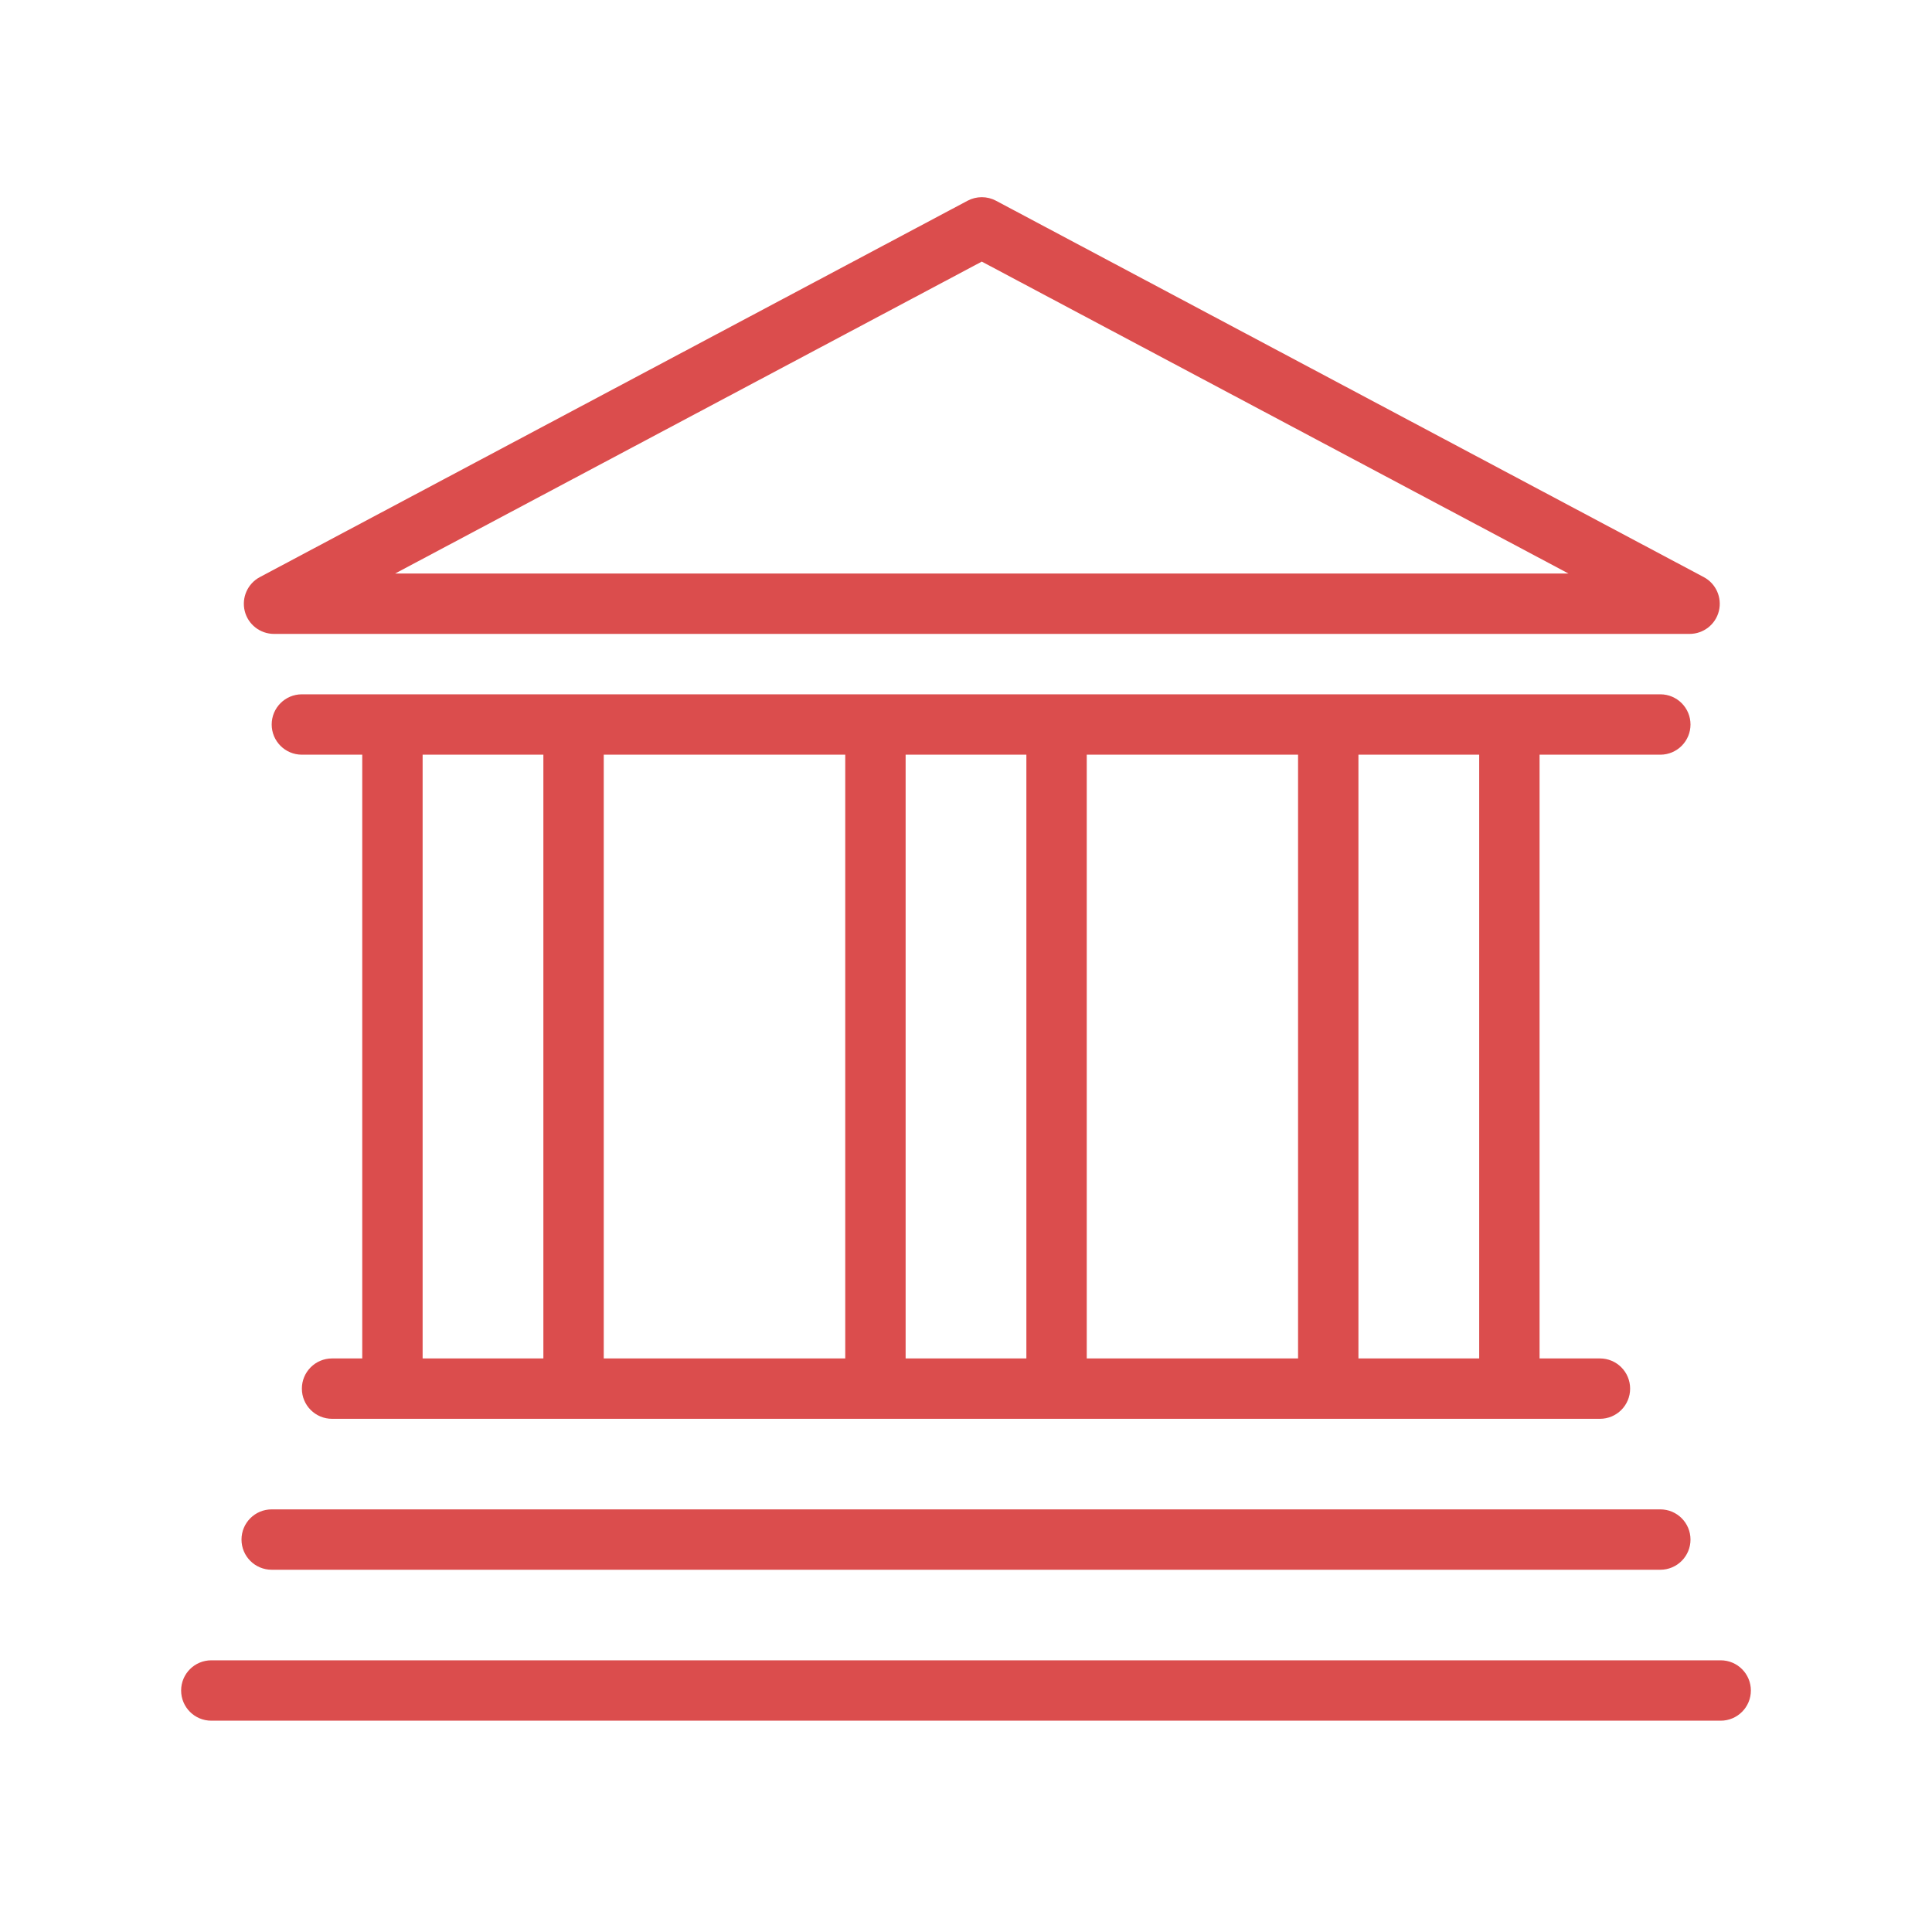
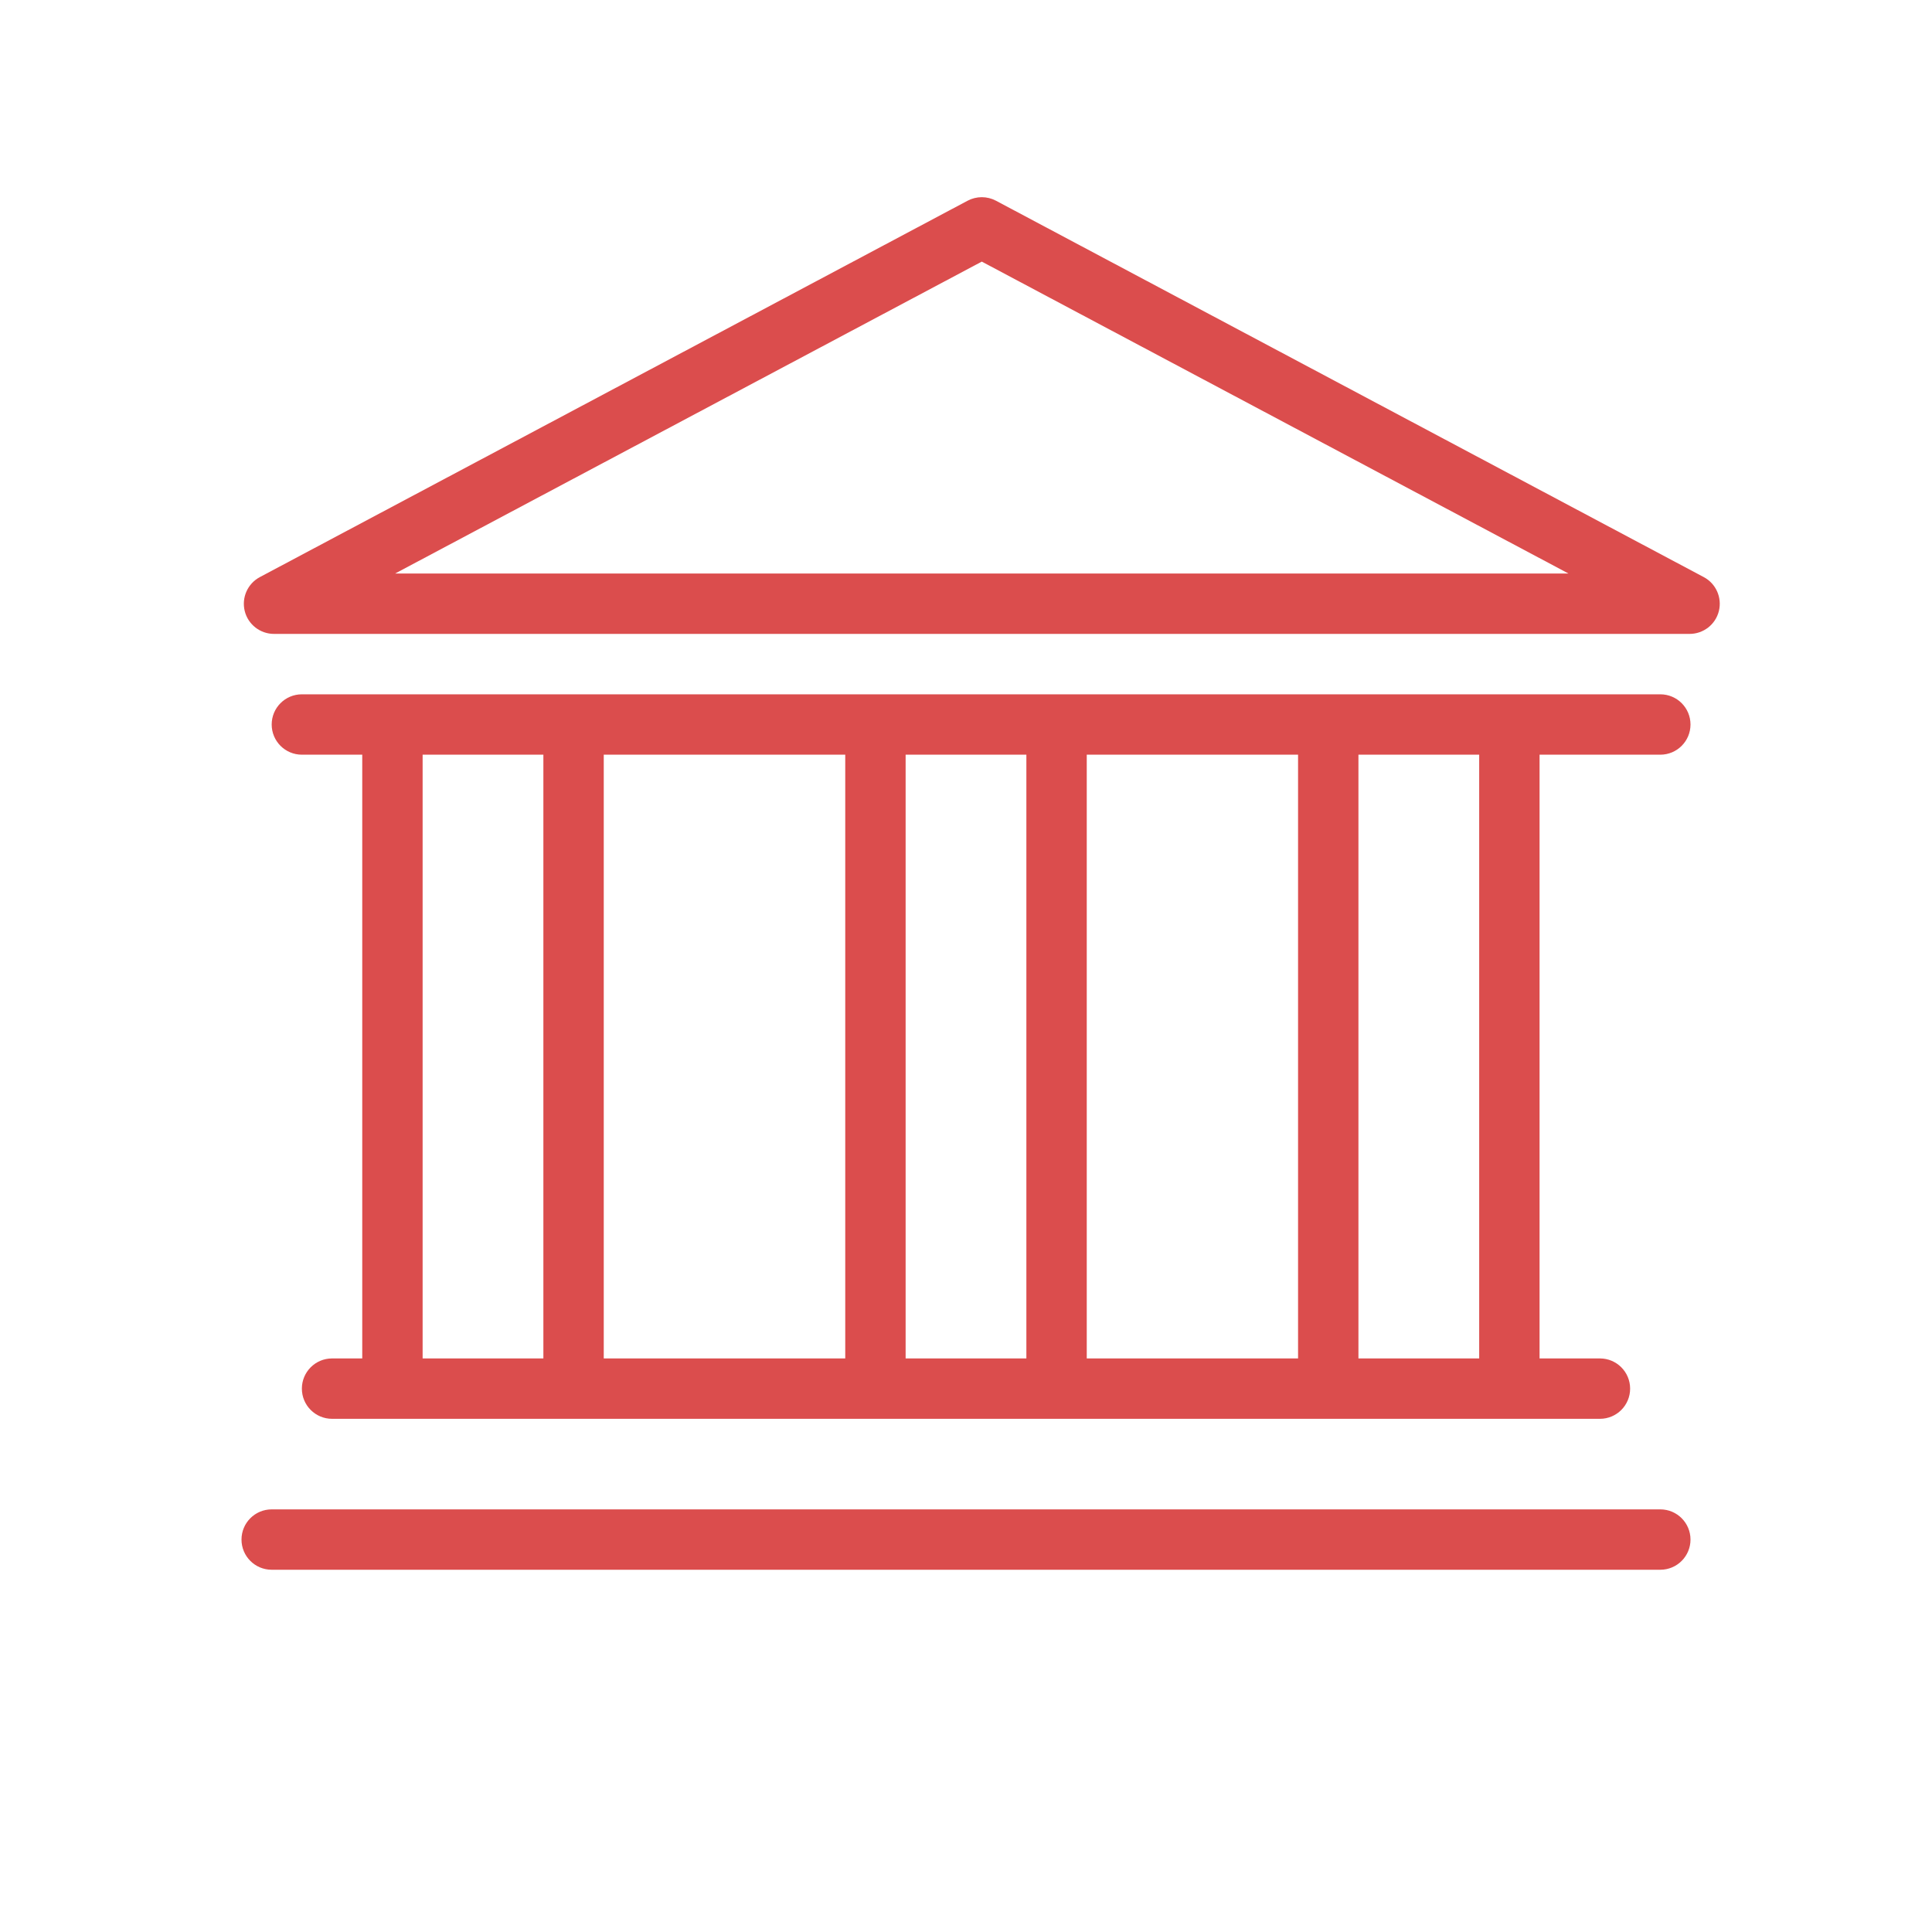
<svg xmlns="http://www.w3.org/2000/svg" width="64px" height="64px" viewBox="0 0 64 64" version="1.1">
  <title>005</title>
  <desc>Created with Sketch.</desc>
  <defs />
  <g id="Symbols" stroke="none" stroke-width="1" fill="none" fill-rule="evenodd">
    <g id="005">
      <g id="Page-1">
        <polygon id="Fill-1" fill="#E6E7E8" opacity="0" points="0 64 64 64 64 0 0 0" />
        <g id="Group-7" transform="translate(6, 6)" fill="#DB4D4D">
          <path d="M39,39 L43,39 L43,19 L39,19 L39,39 Z M8,39 L12,39 L12,19 L8,19 L8,39 Z M30,39 L37,39 L37,19 L30,19 L30,39 Z M14,39 L22,39 L22,19 L14,19 L14,39 Z M24,39 L28,39 L28,19 L24,19 L24,39 Z M49,19 C49.553,19 50,18.552 50,18 C50,17.448 49.553,17 49,17 L4,17 C3.447,17 3,17.448 3,18 C3,18.552 3.447,19 4,19 L6,19 L6,39 L5,39 C4.447,39 4,39.448 4,40 C4,40.552 4.447,41 5,41 L47,41 C47.553,41 48,40.552 48,40 C48,39.448 47.553,39 47,39 L45,39 L45,19 L49,19 Z" id="Fill-2" />
          <path d="M26.523,2.666 L45.959,12.999 L7.088,12.999 L26.523,2.666 Z M3.078,14.999 L49.969,14.999 C50.428,14.999 50.829,14.688 50.94,14.242 C51.05,13.796 50.844,13.332 50.439,13.117 L26.993,0.649 C26.698,0.493 26.348,0.493 26.053,0.649 L2.608,13.117 C2.203,13.332 1.997,13.796 2.107,14.242 C2.218,14.688 2.619,14.999 3.078,14.999 L3.078,14.999 Z" id="Fill-4" />
          <path d="M3,46 L49,46 C49.553,46 50,45.552 50,45 C50,44.448 49.553,44 49,44 L3,44 C2.447,44 2,44.448 2,45 C2,45.552 2.447,46 3,46" id="Fill-5" />
-           <path d="M51,49 L1,49 C0.447,49 0,49.448 0,50 C0,50.552 0.447,51 1,51 L51,51 C51.553,51 52,50.552 52,50 C52,49.448 51.553,49 51,49" id="Fill-6" />
        </g>
      </g>
    </g>
  </g>
</svg>